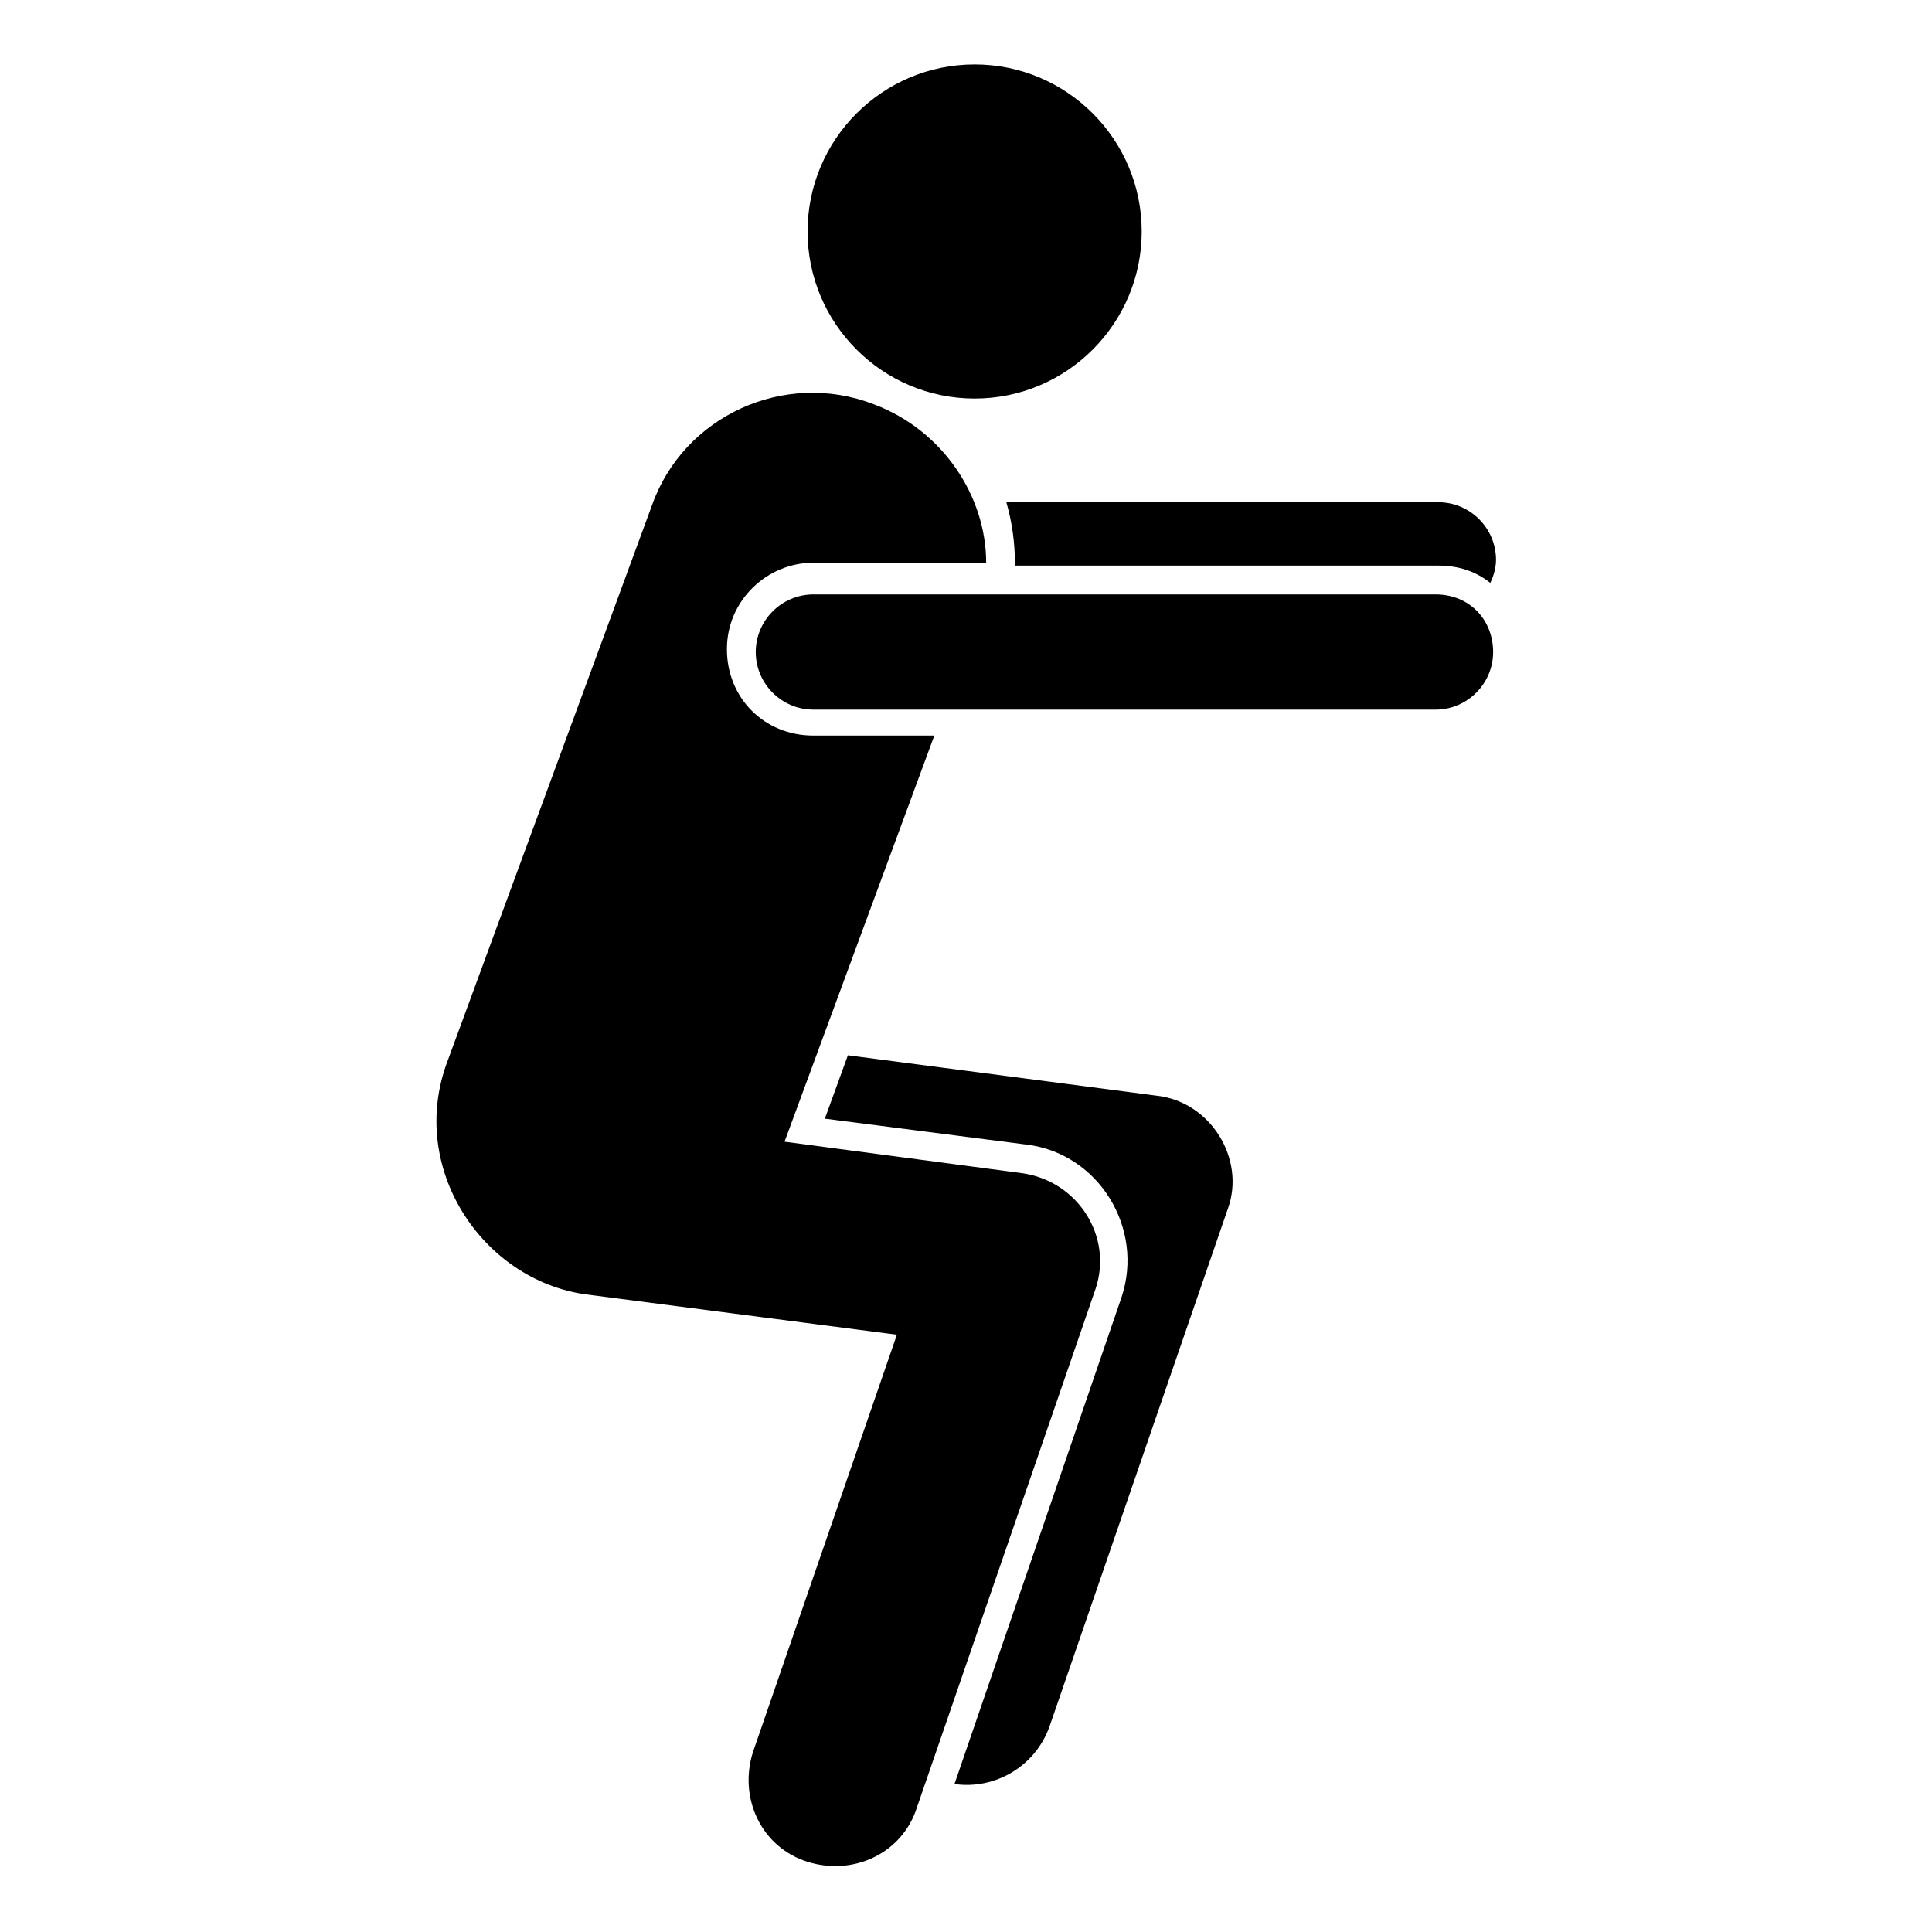
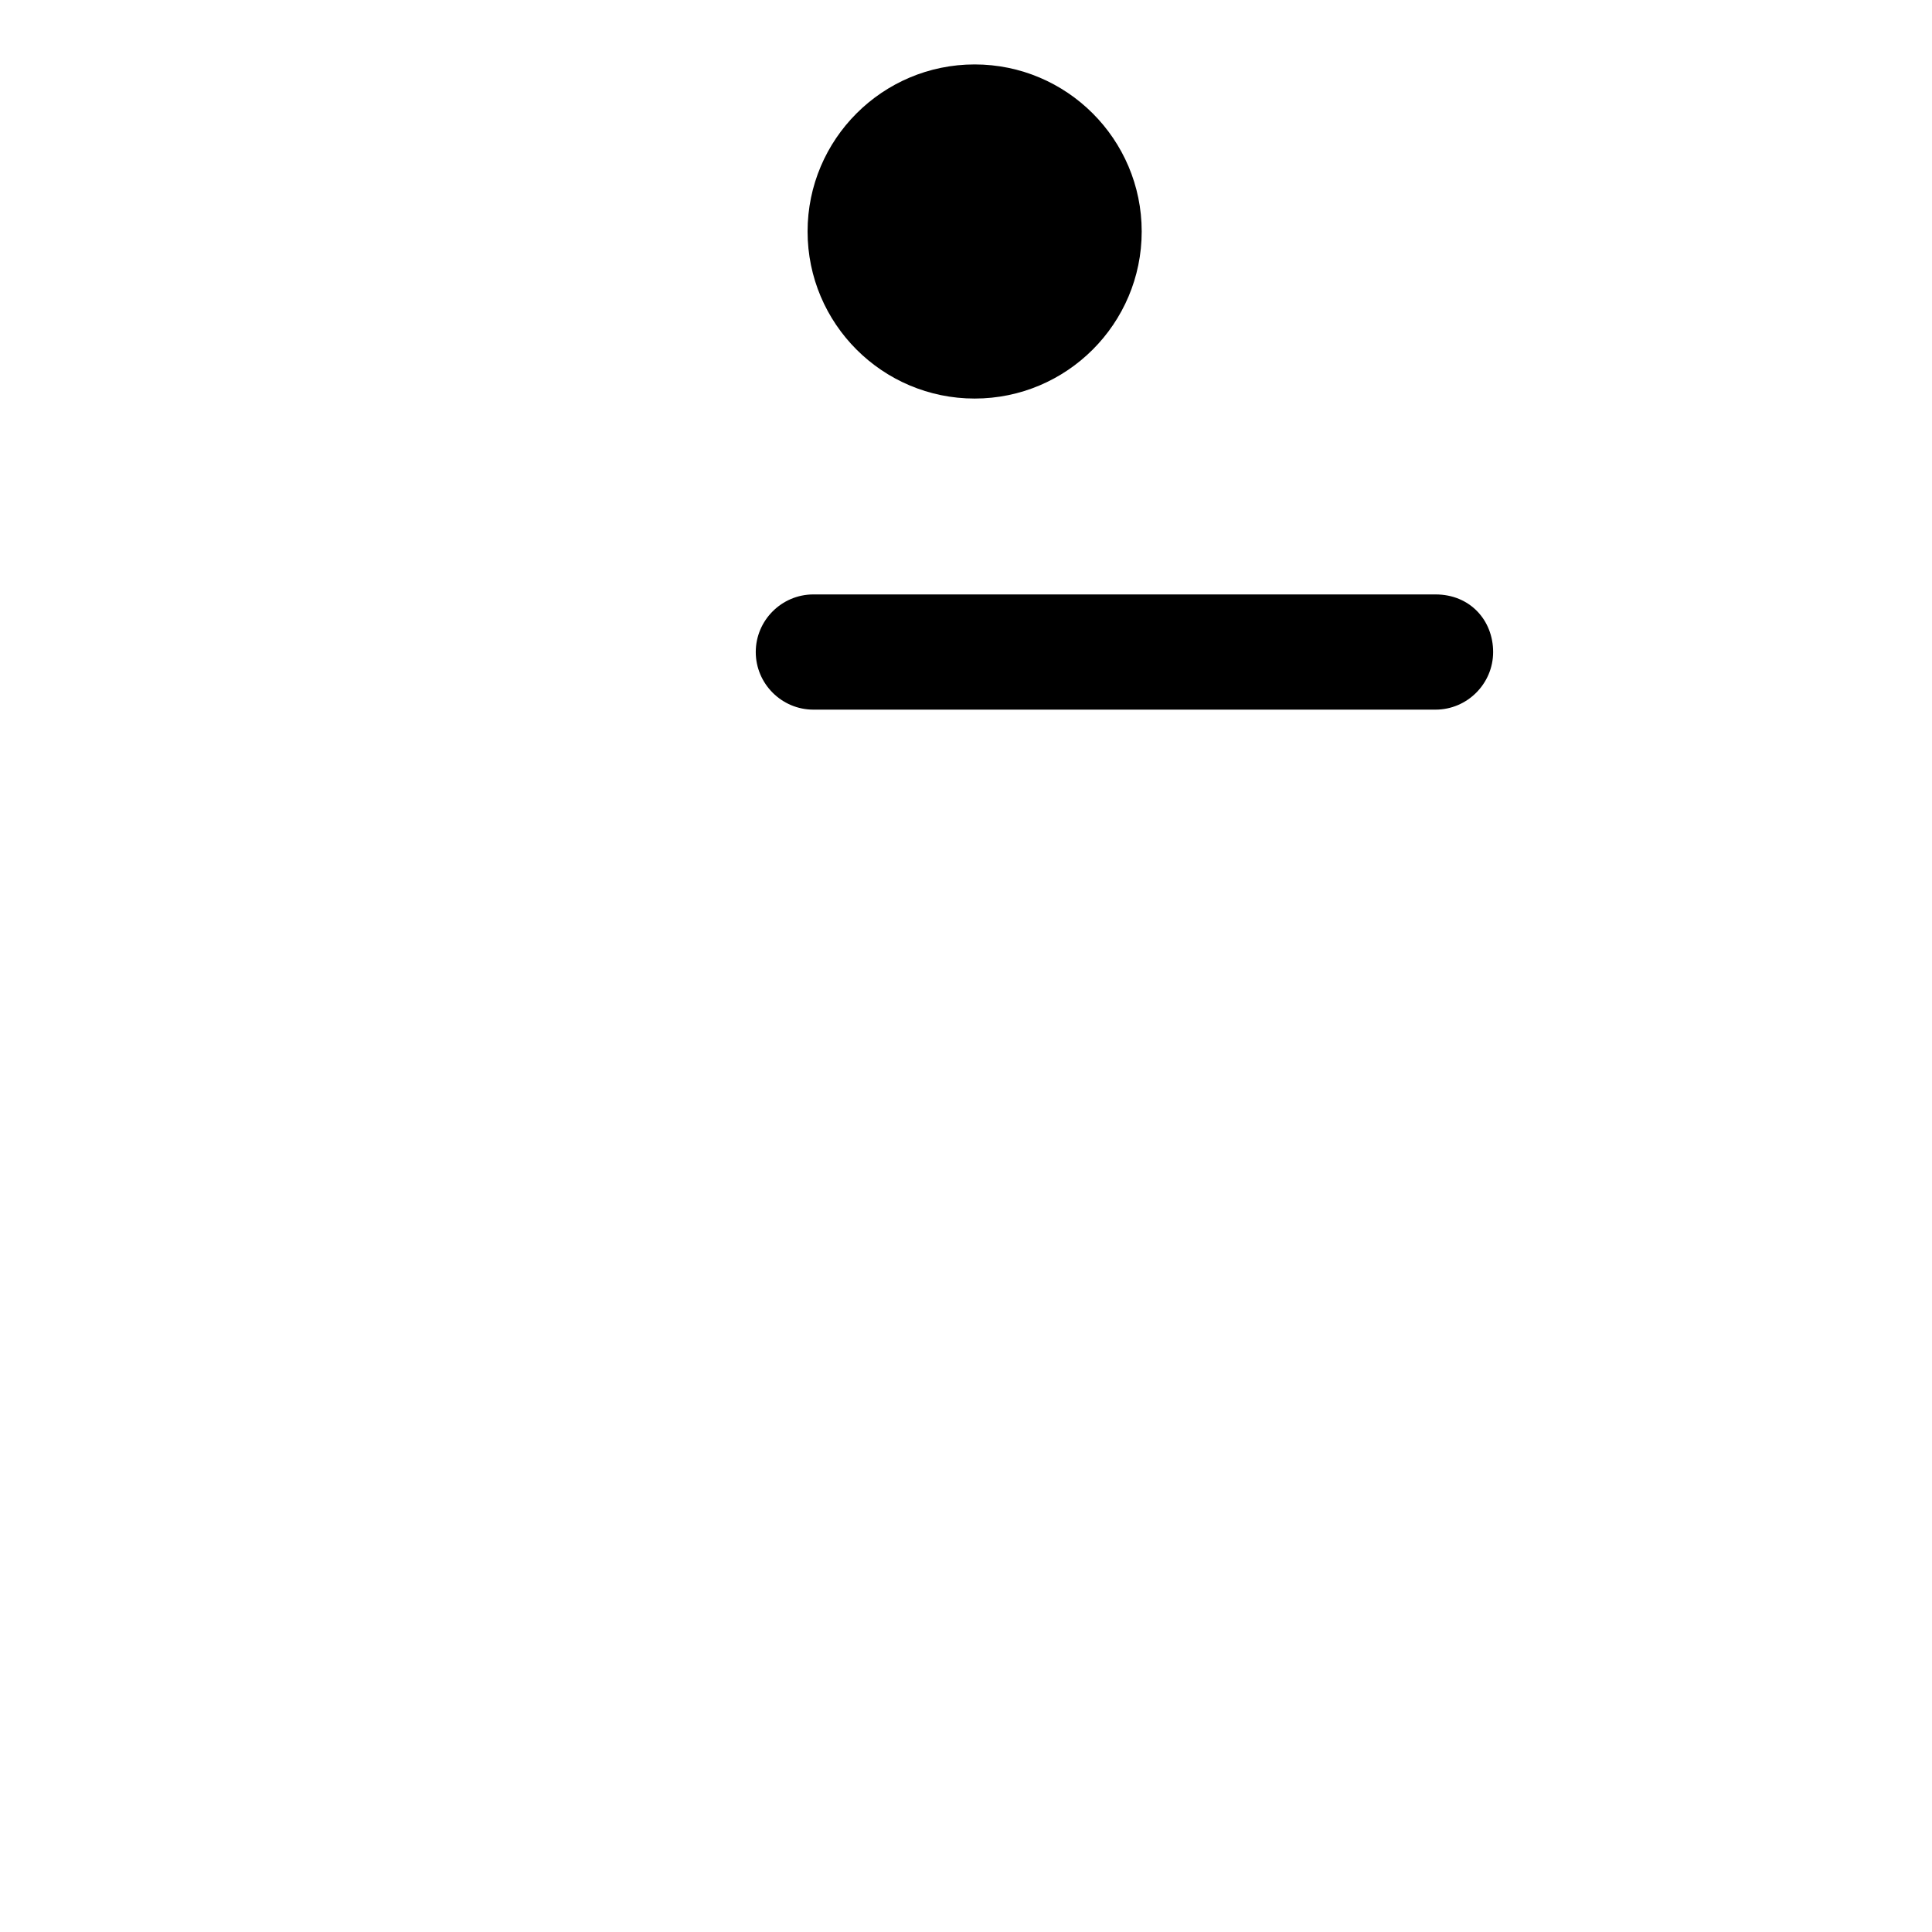
<svg xmlns="http://www.w3.org/2000/svg" fill="#000000" width="800px" height="800px" version="1.1" viewBox="144 144 512 512">
  <g>
-     <path d="m450.38 434.35-81.68-10.688-6.106 16.793 53.434 6.871c19.082 2.289 31.297 22.137 25.191 40.457l-44.273 129c10.688 1.527 21.375-4.582 25.191-15.266l47.328-137.4c4.578-12.973-4.582-28.242-19.086-29.77z" />
-     <path d="m412.98 293.89h112.21c5.344 0 9.922 1.527 13.742 4.582 0.762-1.527 1.527-3.816 1.527-6.106 0-8.398-6.871-15.266-15.266-15.266h-114.5c1.523 5.336 2.289 10.68 2.289 16.789z" />
    <path d="m402.29 249.62c24.426 0 44.273-19.848 44.273-44.273s-19.848-44.273-44.273-44.273c-24.426 0-44.273 19.848-44.273 44.273 0 24.43 19.848 44.273 44.273 44.273z" />
    <path d="m524.43 301.53h-164.88c-8.398 0-15.266 6.871-15.266 15.266 0 8.398 6.871 15.266 15.266 15.266h164.88c8.398 0 15.266-6.871 15.266-15.266s-6.106-15.266-15.266-15.266z" />
-     <path d="m415.27 454.96-63.359-8.398 39.695-107.63h-32.062c-12.977 0-22.902-9.922-22.902-22.902 0-12.977 10.688-22.902 22.902-22.902h45.801c0-17.559-11.449-35.113-29.77-41.984-23.664-9.16-50.383 3.055-58.777 26.719l-54.195 147.33c-10.688 28.242 9.16 58.016 36.641 61.832l82.441 10.688-38.168 110.68c-3.816 12.215 2.289 25.191 14.504 29.008 12.215 3.816 25.191-2.289 29.008-14.504l47.328-137.4c4.578-13.738-4.582-28.242-19.086-30.531z" />
  </g>
</svg>